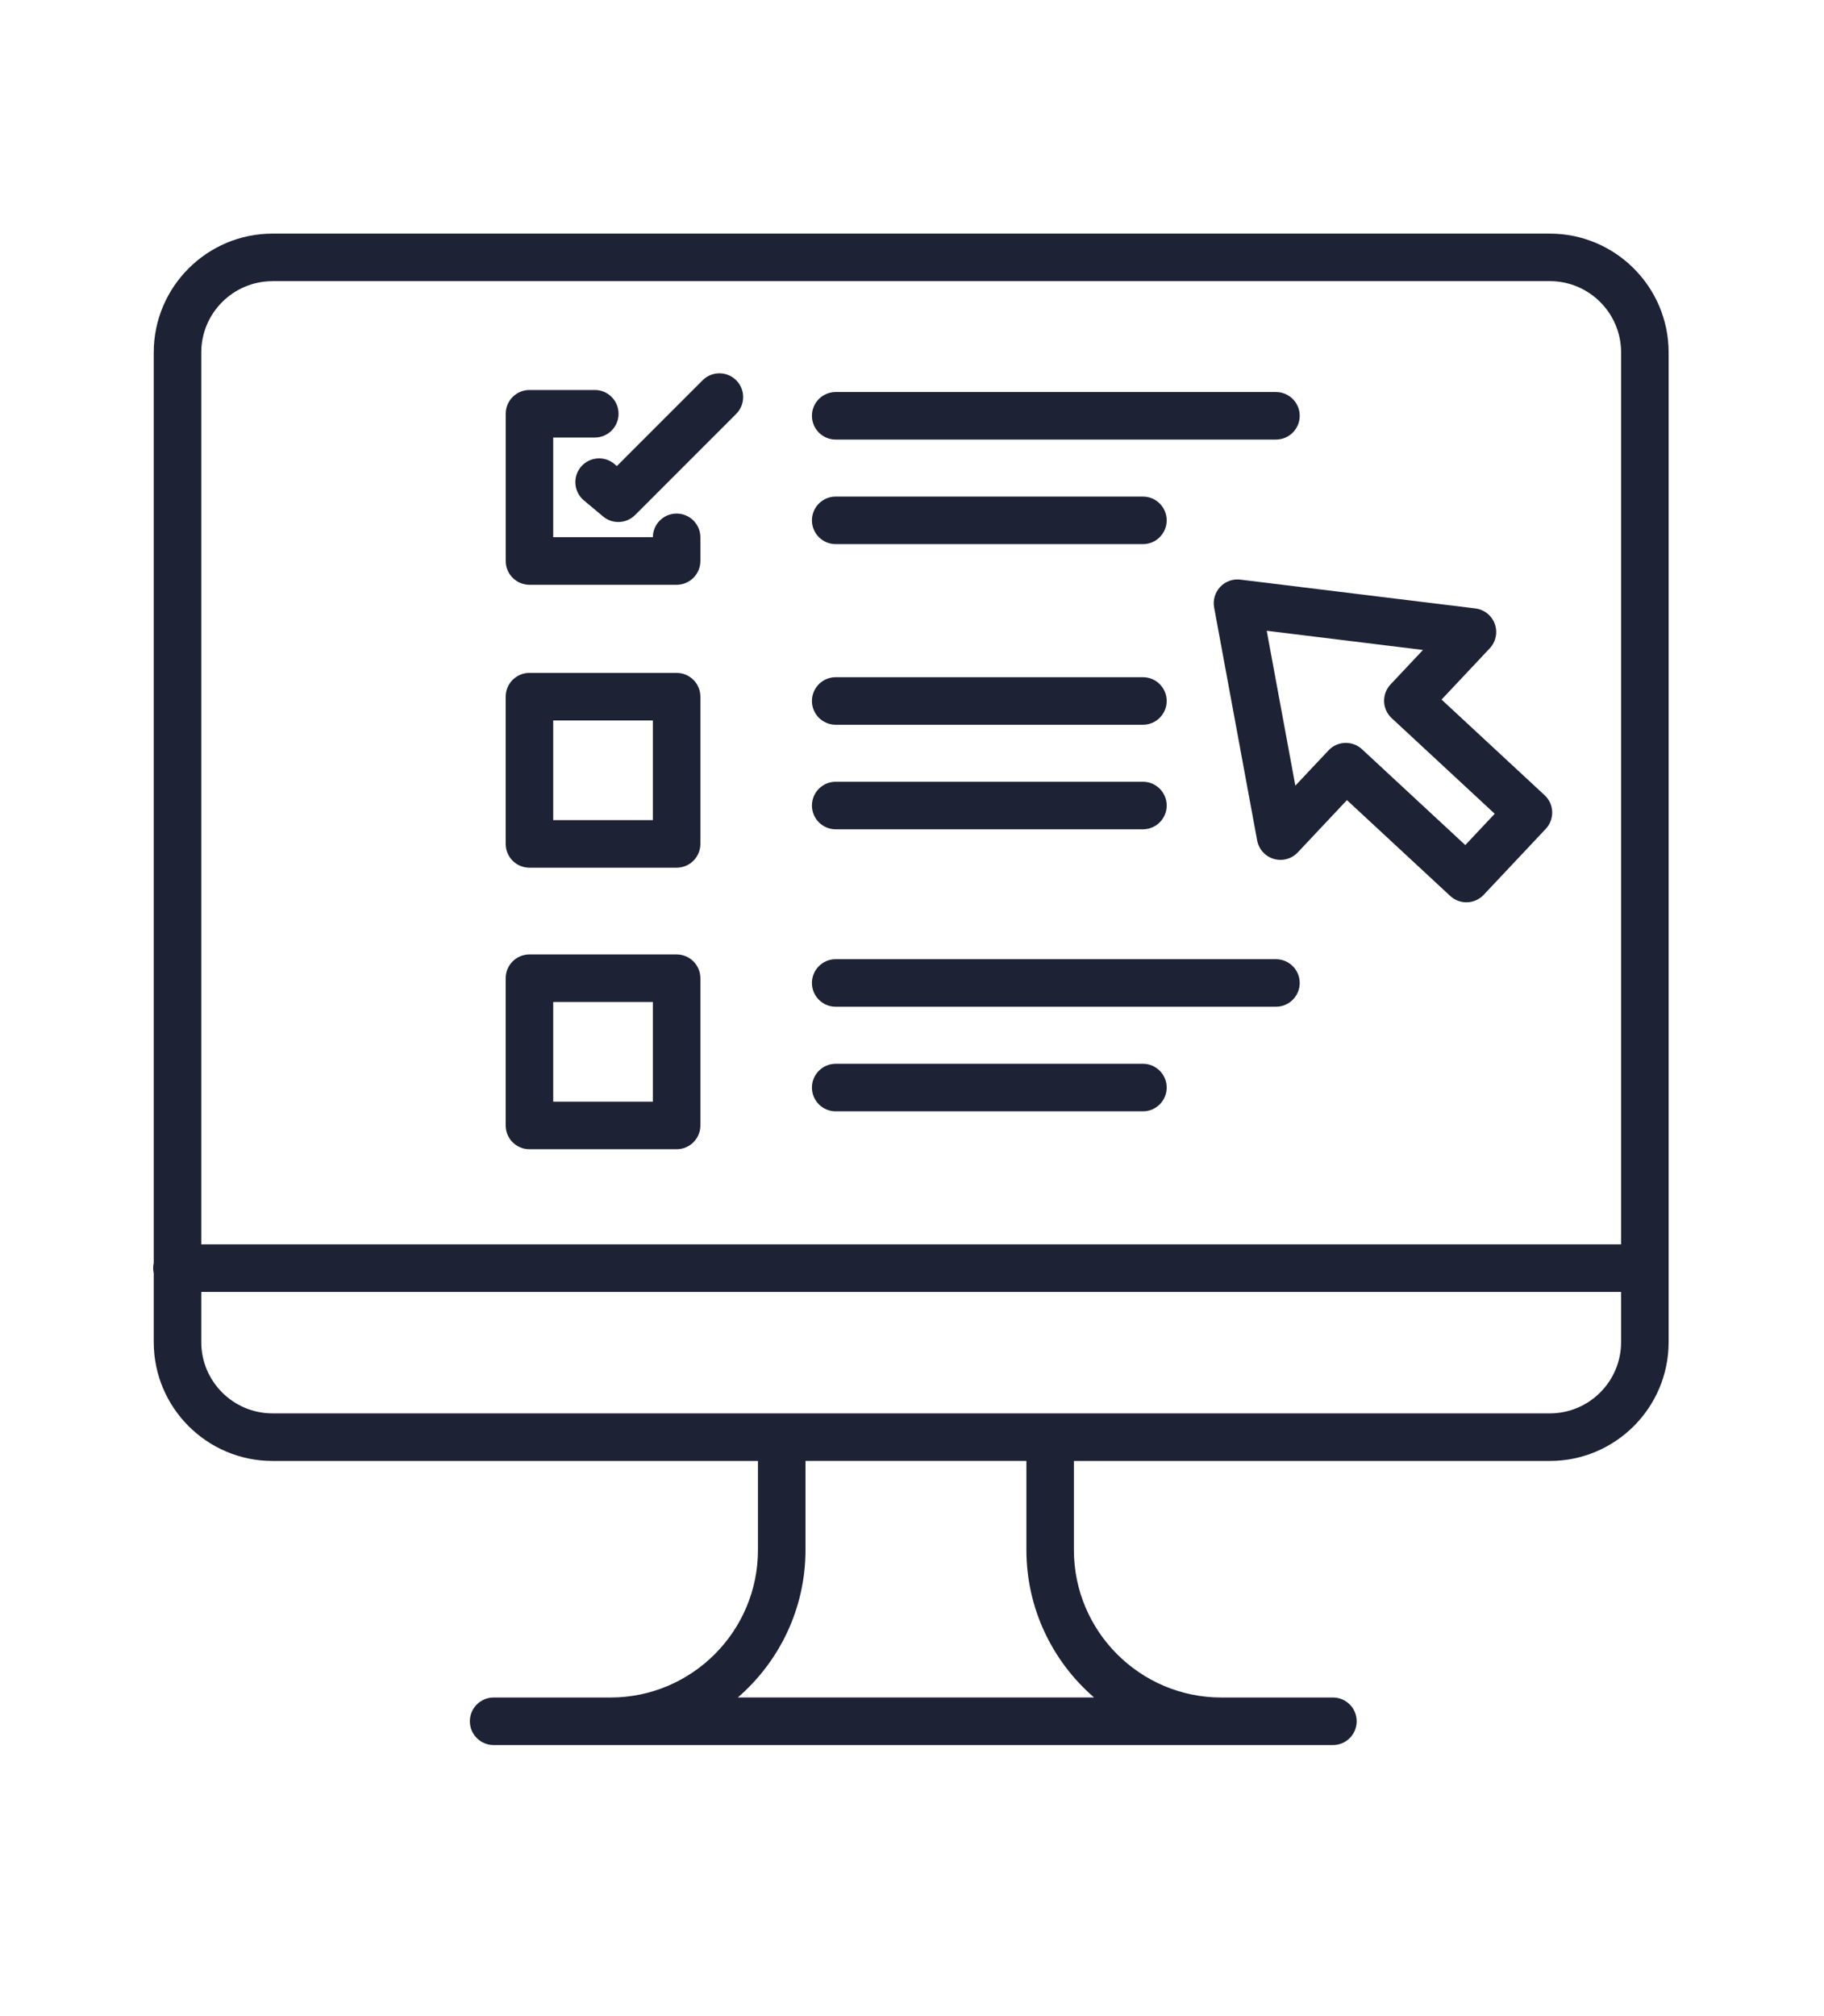
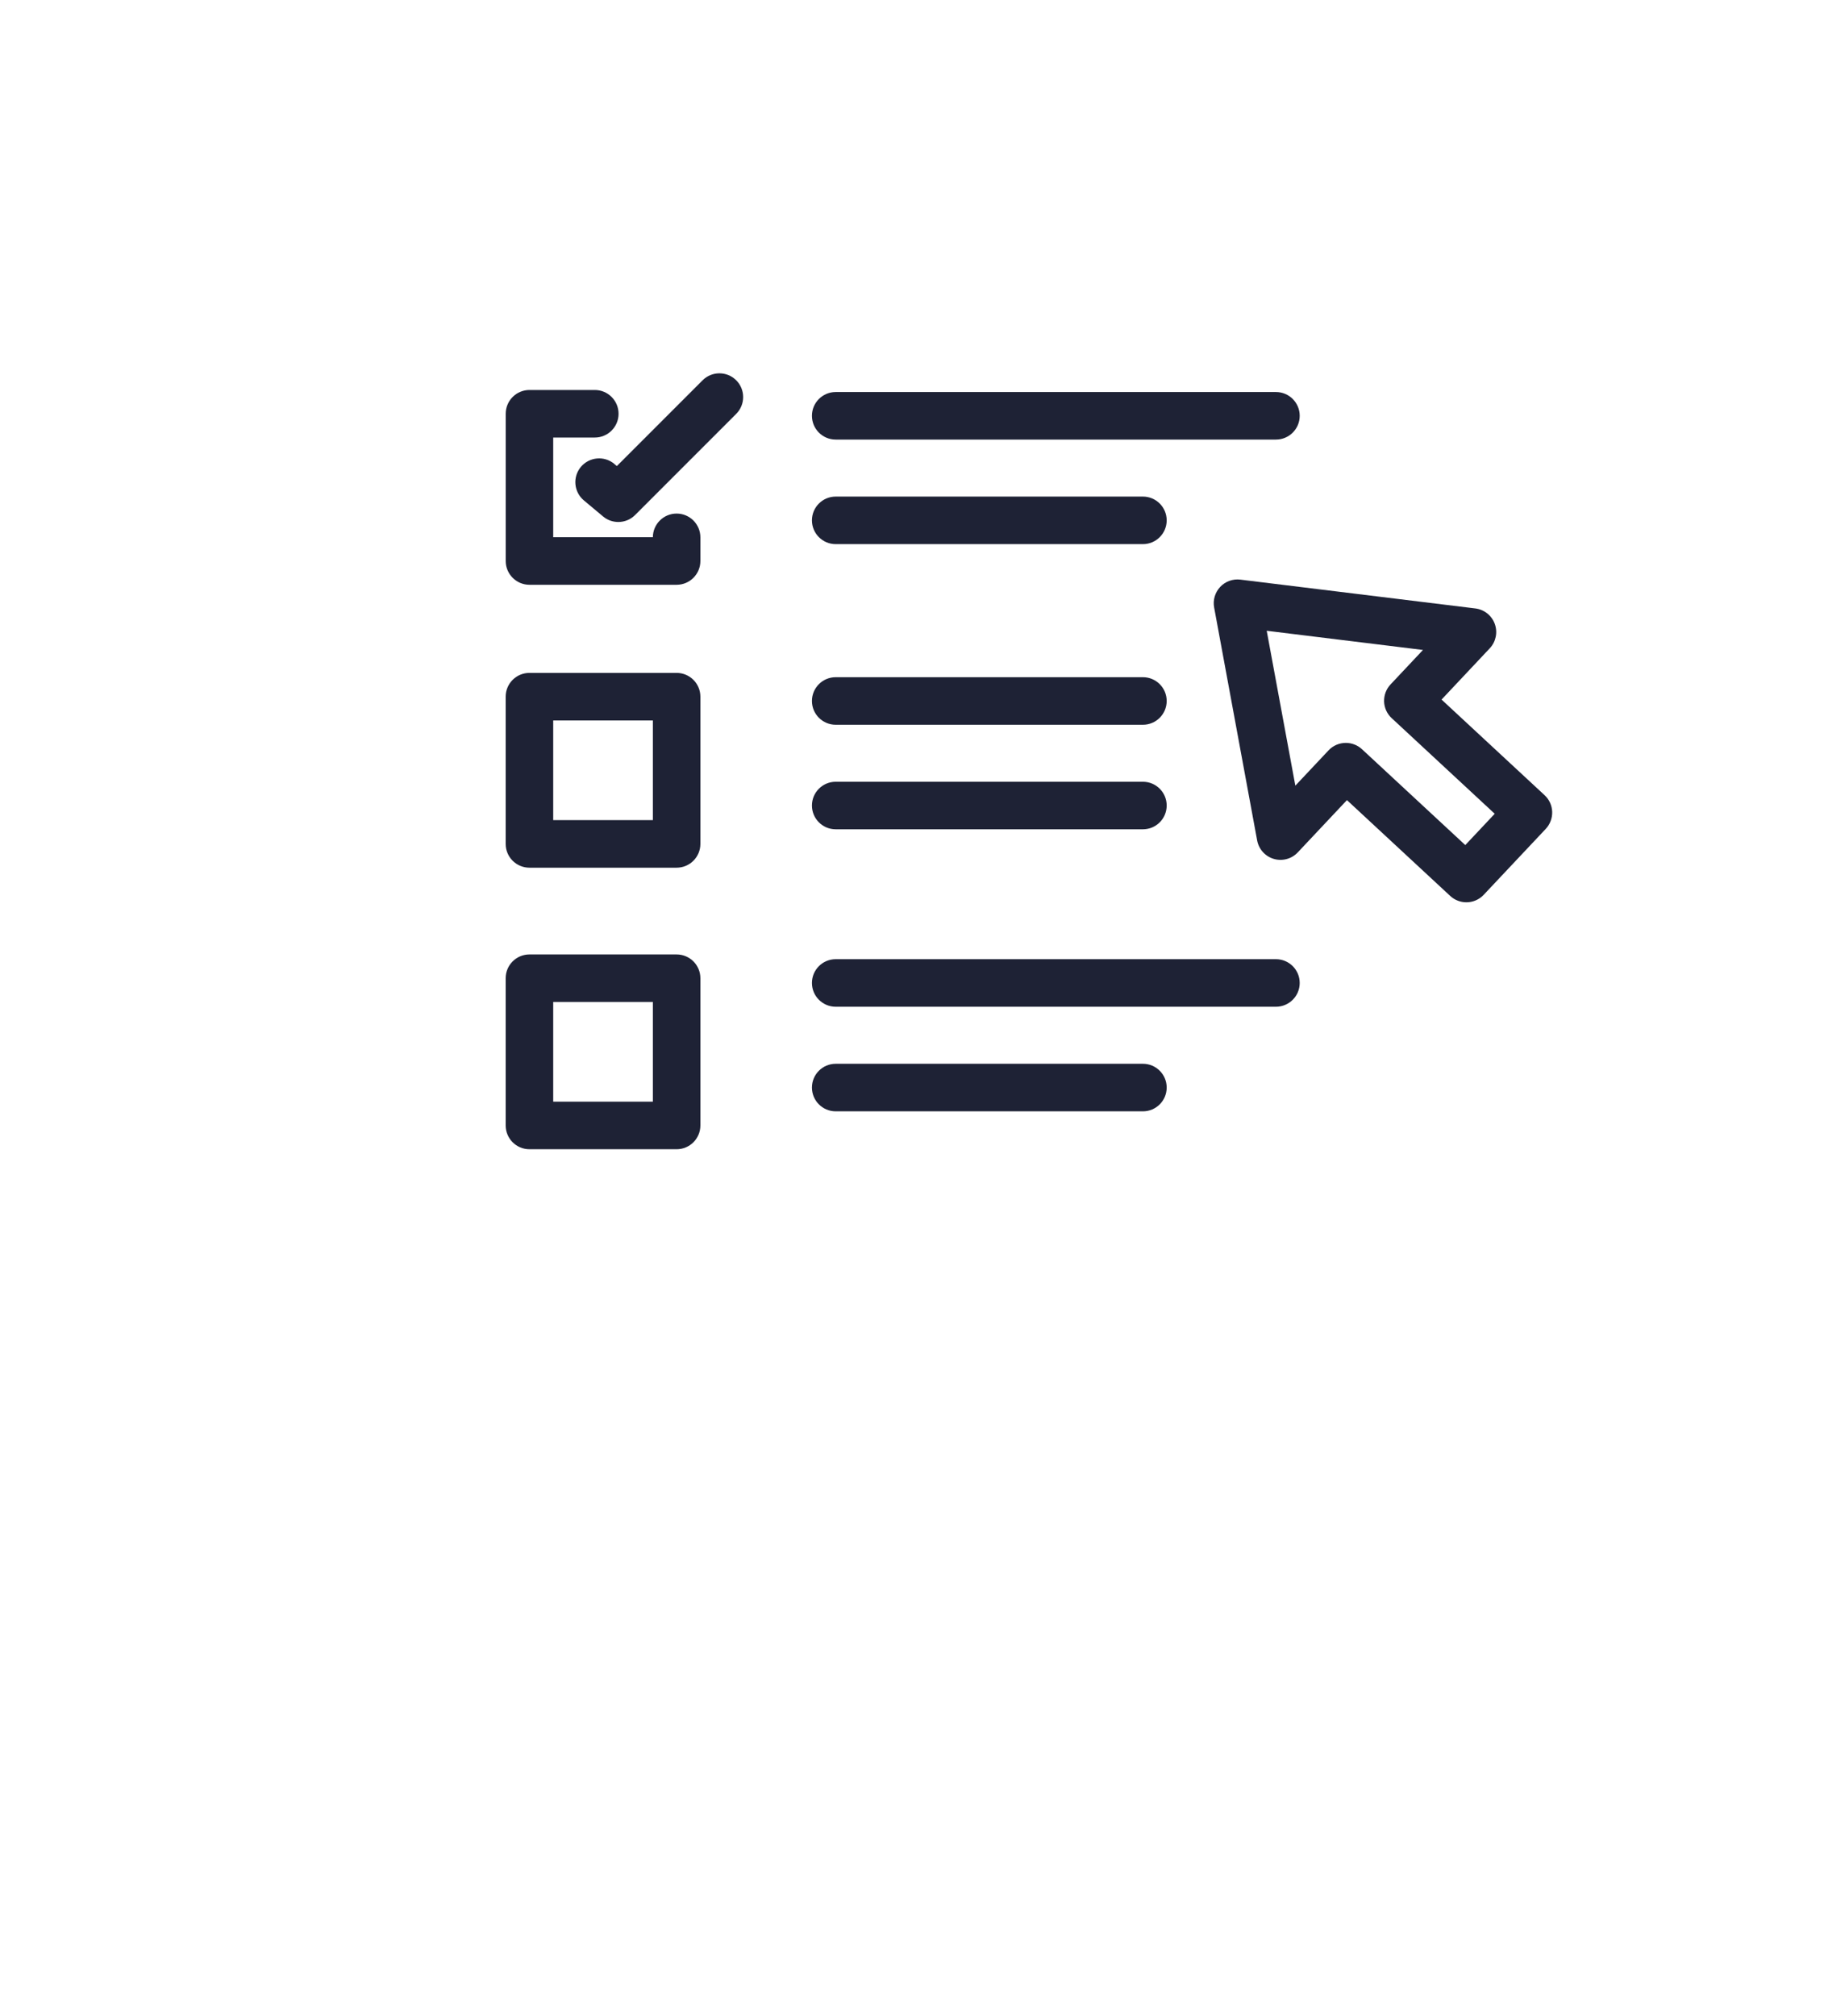
<svg xmlns="http://www.w3.org/2000/svg" id="Layer_1" data-name="Layer 1" viewBox="0 0 492 543.5">
  <defs>
    <style>
      .cls-1 {
        fill: #1e2235;
        stroke-width: 0px;
      }
    </style>
  </defs>
-   <path class="cls-1" d="m418.05,62.99H73.51c-17.67,0-32.04,14.37-32.04,32.04v245.5c-.1.45-.16.91-.16,1.39s.06.94.16,1.4v18.55c0,17.67,14.37,32.04,32.04,32.04h130.94v24c0,21.94-17.85,39.78-39.78,39.78h-31.52c-3.54,0-6.41,2.87-6.41,6.41s2.87,6.41,6.41,6.41h226.39c3.54,0,6.41-2.87,6.41-6.41s-2.87-6.41-6.41-6.41h-30.09c-21.94,0-39.78-17.85-39.78-39.78v-24h128.38c17.67,0,32.04-14.37,32.04-32.04V95.03c0-17.67-14.37-32.04-32.04-32.04Zm-344.53,12.81h344.53c10.6,0,19.22,8.62,19.22,19.22v240.49H54.29V95.03c0-10.6,8.62-19.22,19.22-19.22Zm221.59,381.88h-96.09c11.16-9.65,18.25-23.9,18.25-39.78v-24h59.59v24c0,15.88,7.08,30.13,18.25,39.78Zm122.94-76.6H73.51c-10.6,0-19.22-8.62-19.22-19.22v-13.53h382.98v13.53c0,10.6-8.62,19.22-19.22,19.22Z" />
  <path class="cls-1" d="m329.13,158.25c-1.4,1.49-2.01,3.55-1.63,5.56l11.6,62.79c.44,2.37,2.17,4.3,4.49,4.98,2.32.68,4.82,0,6.47-1.76l13.26-14.09,27.86,25.84c1.23,1.14,2.8,1.71,4.36,1.71,1.71,0,3.41-.68,4.67-2.02l16.73-17.77c1.17-1.24,1.79-2.9,1.74-4.61-.06-1.71-.79-3.32-2.05-4.48l-27.79-25.78,13-13.82c1.66-1.76,2.18-4.3,1.36-6.57-.82-2.27-2.85-3.89-5.25-4.18l-63.38-7.77c-2.03-.25-4.05.48-5.45,1.97Zm54.71,16.98l-8.76,9.31c-1.17,1.24-1.79,2.9-1.74,4.61.06,1.71.79,3.32,2.05,4.48l27.79,25.78-7.94,8.44-27.86-25.84c-1.23-1.14-2.8-1.71-4.36-1.71-1.71,0-3.41.68-4.67,2.02l-8.95,9.51-7.72-41.76,42.15,5.17Z" />
  <path class="cls-1" d="m142.81,157.67h39.7c3.54,0,6.41-2.87,6.41-6.41v-6.38c0-3.54-2.87-6.41-6.41-6.41s-6.39,2.86-6.41,6.38h-26.88v-26.88h11.22c3.54,0,6.41-2.87,6.41-6.41s-2.87-6.41-6.41-6.41h-17.62c-3.54,0-6.41,2.87-6.41,6.41v39.7c0,3.54,2.87,6.41,6.41,6.41Z" />
  <path class="cls-1" d="m165.71,125.08c-2.72-2.27-6.76-1.9-9.03.81-2.27,2.72-1.9,6.76.81,9.03l5.18,4.33c1.19,1,2.65,1.49,4.11,1.49,1.65,0,3.29-.63,4.53-1.88l27.27-27.27c2.5-2.5,2.5-6.56,0-9.06s-6.56-2.5-9.06,0l-23.13,23.13-.69-.57Z" />
  <path class="cls-1" d="m225.42,118.52h118.75c3.54,0,6.41-2.87,6.41-6.41s-2.87-6.41-6.41-6.41h-118.75c-3.54,0-6.41,2.87-6.41,6.41s2.87,6.41,6.41,6.41Z" />
  <path class="cls-1" d="m225.42,146.71h82.87c3.54,0,6.41-2.87,6.41-6.41s-2.87-6.41-6.41-6.41h-82.87c-3.54,0-6.41,2.87-6.41,6.41s2.87,6.41,6.41,6.41Z" />
  <path class="cls-1" d="m142.81,309.86h39.7c3.54,0,6.41-2.87,6.41-6.41v-39.7c0-3.54-2.87-6.41-6.41-6.41h-39.7c-3.54,0-6.41,2.87-6.41,6.41v39.7c0,3.54,2.87,6.41,6.41,6.41Zm6.41-39.7h26.88v26.88h-26.88v-26.88Z" />
  <path class="cls-1" d="m225.42,271.44h118.75c3.54,0,6.41-2.87,6.41-6.41s-2.87-6.41-6.41-6.41h-118.75c-3.54,0-6.41,2.87-6.41,6.41s2.87,6.41,6.41,6.41Z" />
  <path class="cls-1" d="m225.42,299.64h82.87c3.54,0,6.41-2.87,6.41-6.41s-2.87-6.41-6.41-6.41h-82.87c-3.54,0-6.41,2.87-6.41,6.41s2.87,6.41,6.41,6.41Z" />
  <path class="cls-1" d="m142.81,233.95h39.7c3.54,0,6.41-2.87,6.41-6.41v-39.7c0-3.54-2.87-6.41-6.41-6.41h-39.7c-3.54,0-6.41,2.87-6.41,6.41v39.7c0,3.54,2.87,6.41,6.41,6.41Zm6.41-39.7h26.88v26.88h-26.88v-26.88Z" />
  <path class="cls-1" d="m225.42,195.41h82.87c3.54,0,6.41-2.87,6.41-6.41s-2.87-6.41-6.41-6.41h-82.87c-3.54,0-6.41,2.87-6.41,6.41s2.87,6.41,6.41,6.41Z" />
  <path class="cls-1" d="m225.42,223.6h82.87c3.54,0,6.41-2.87,6.41-6.41s-2.87-6.41-6.41-6.41h-82.87c-3.54,0-6.41,2.87-6.41,6.41s2.87,6.41,6.41,6.41Z" />
</svg>